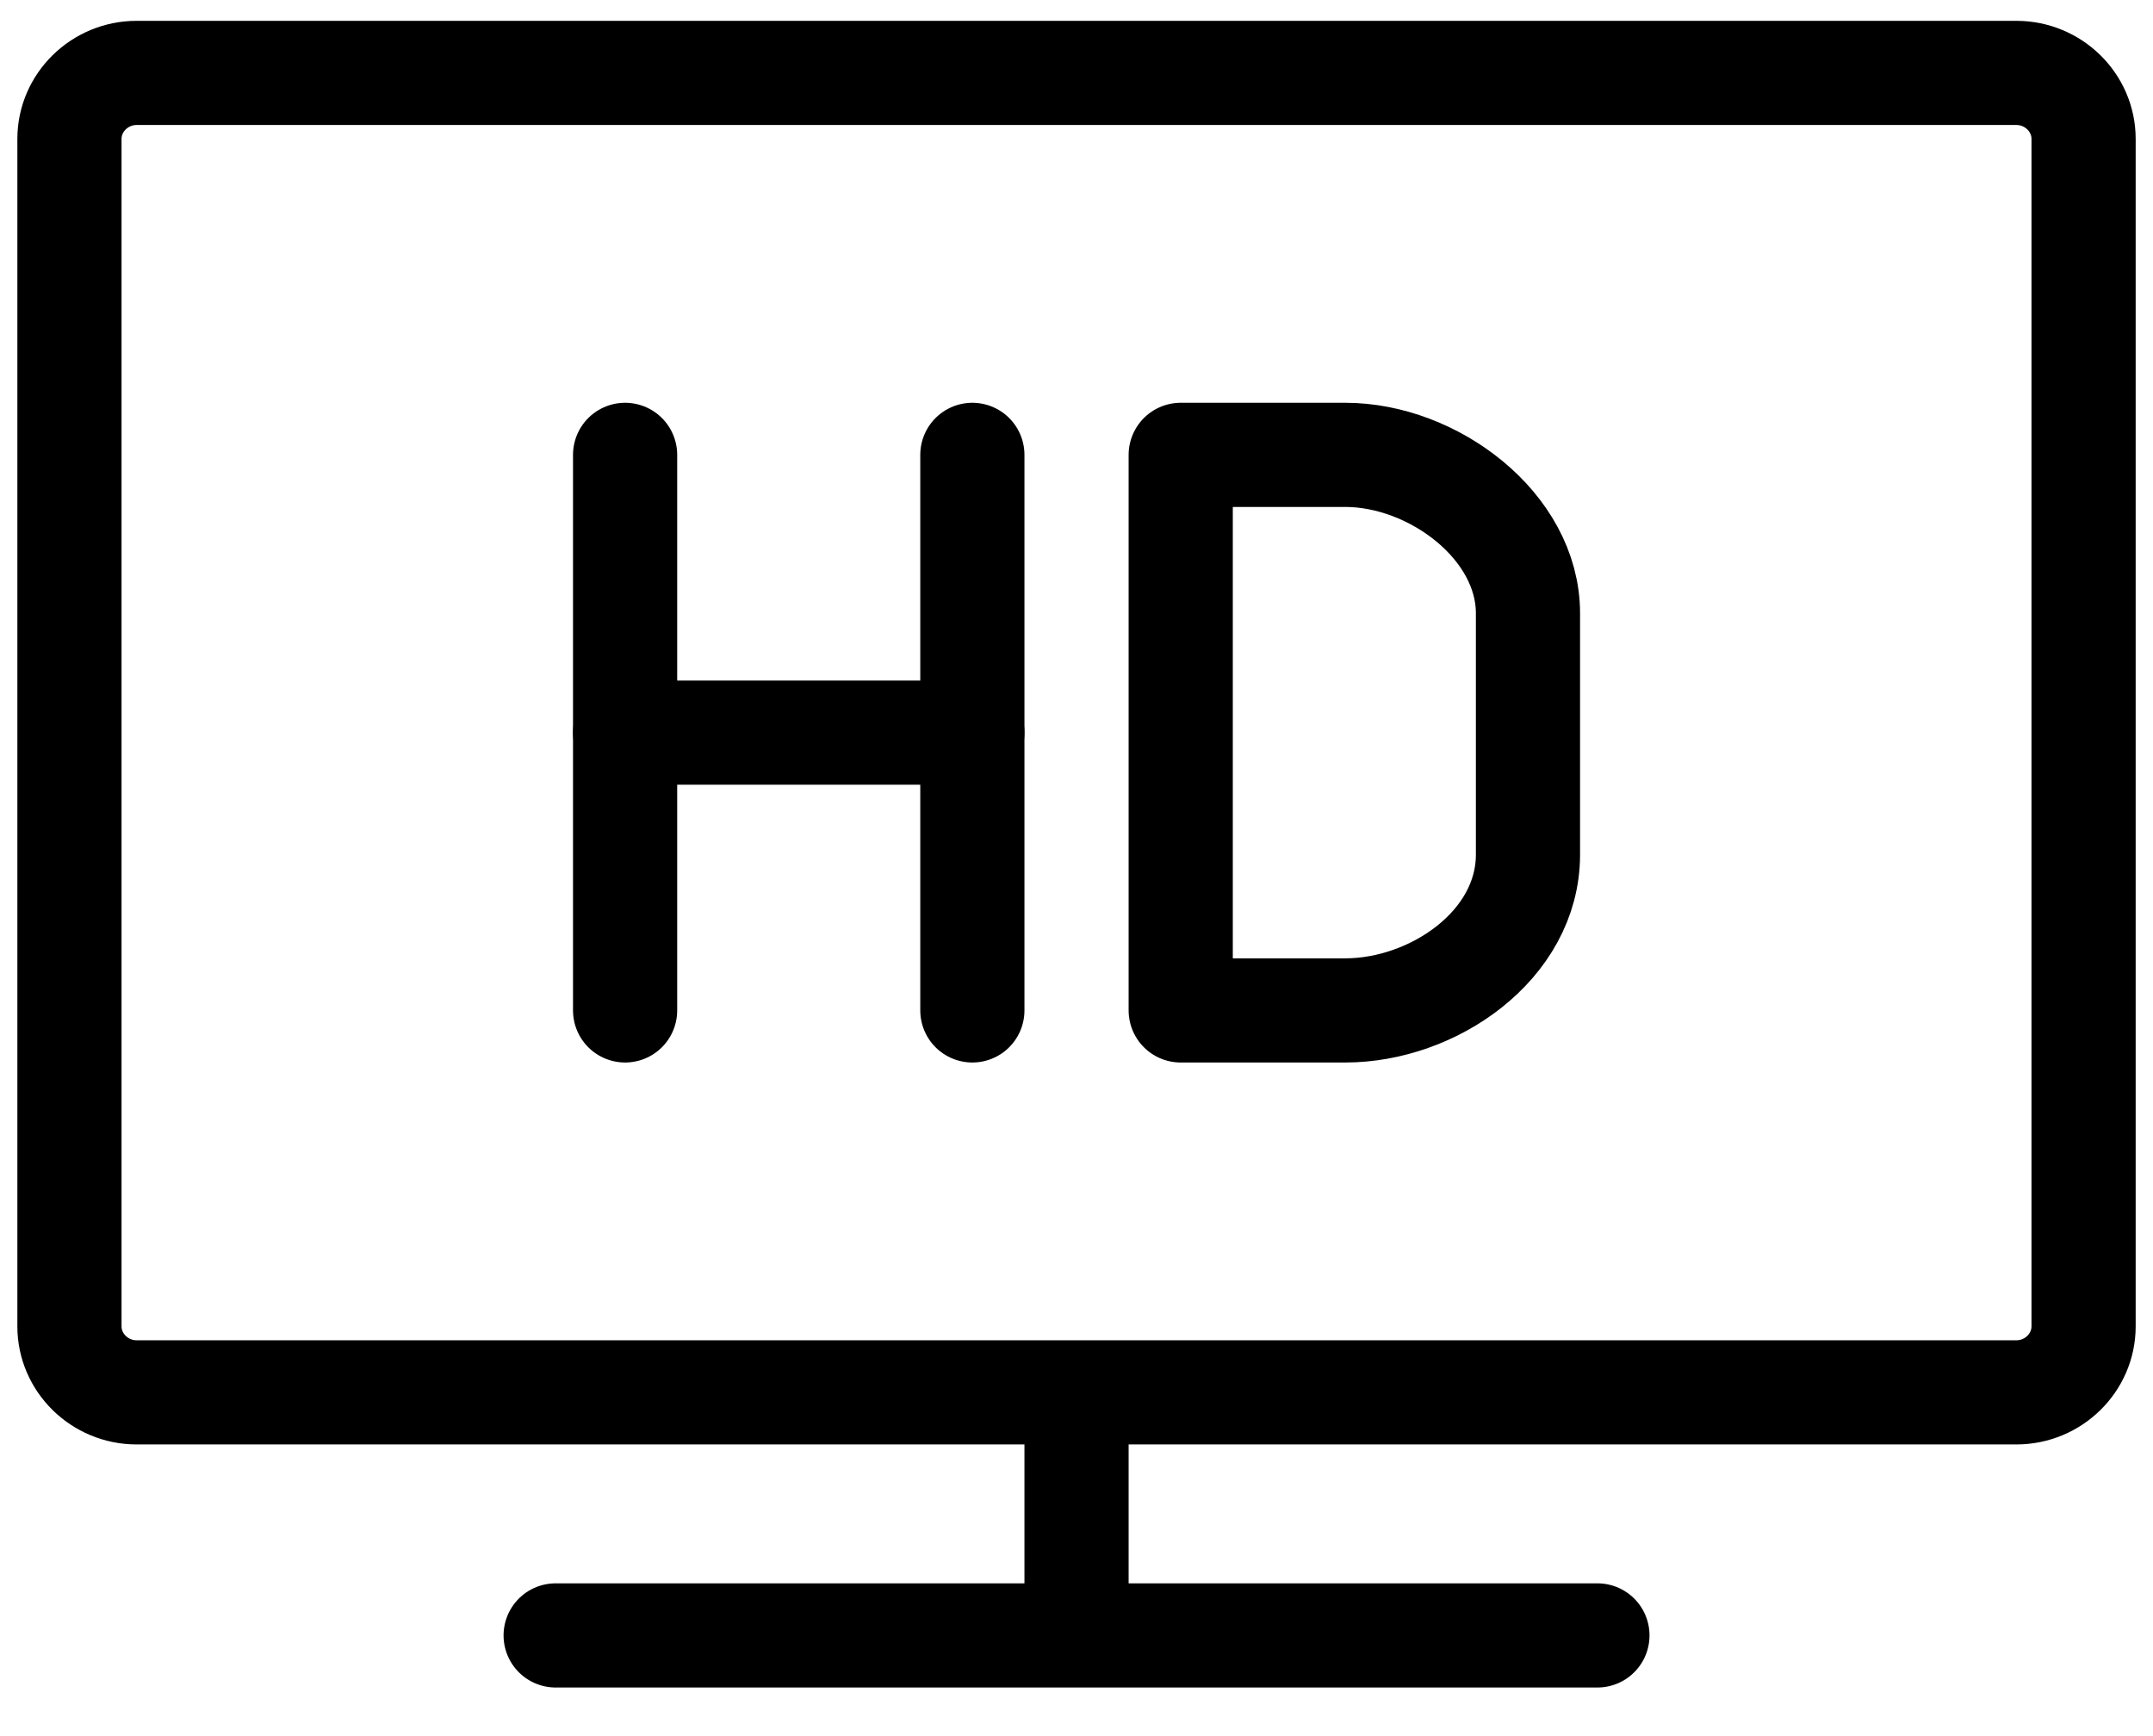
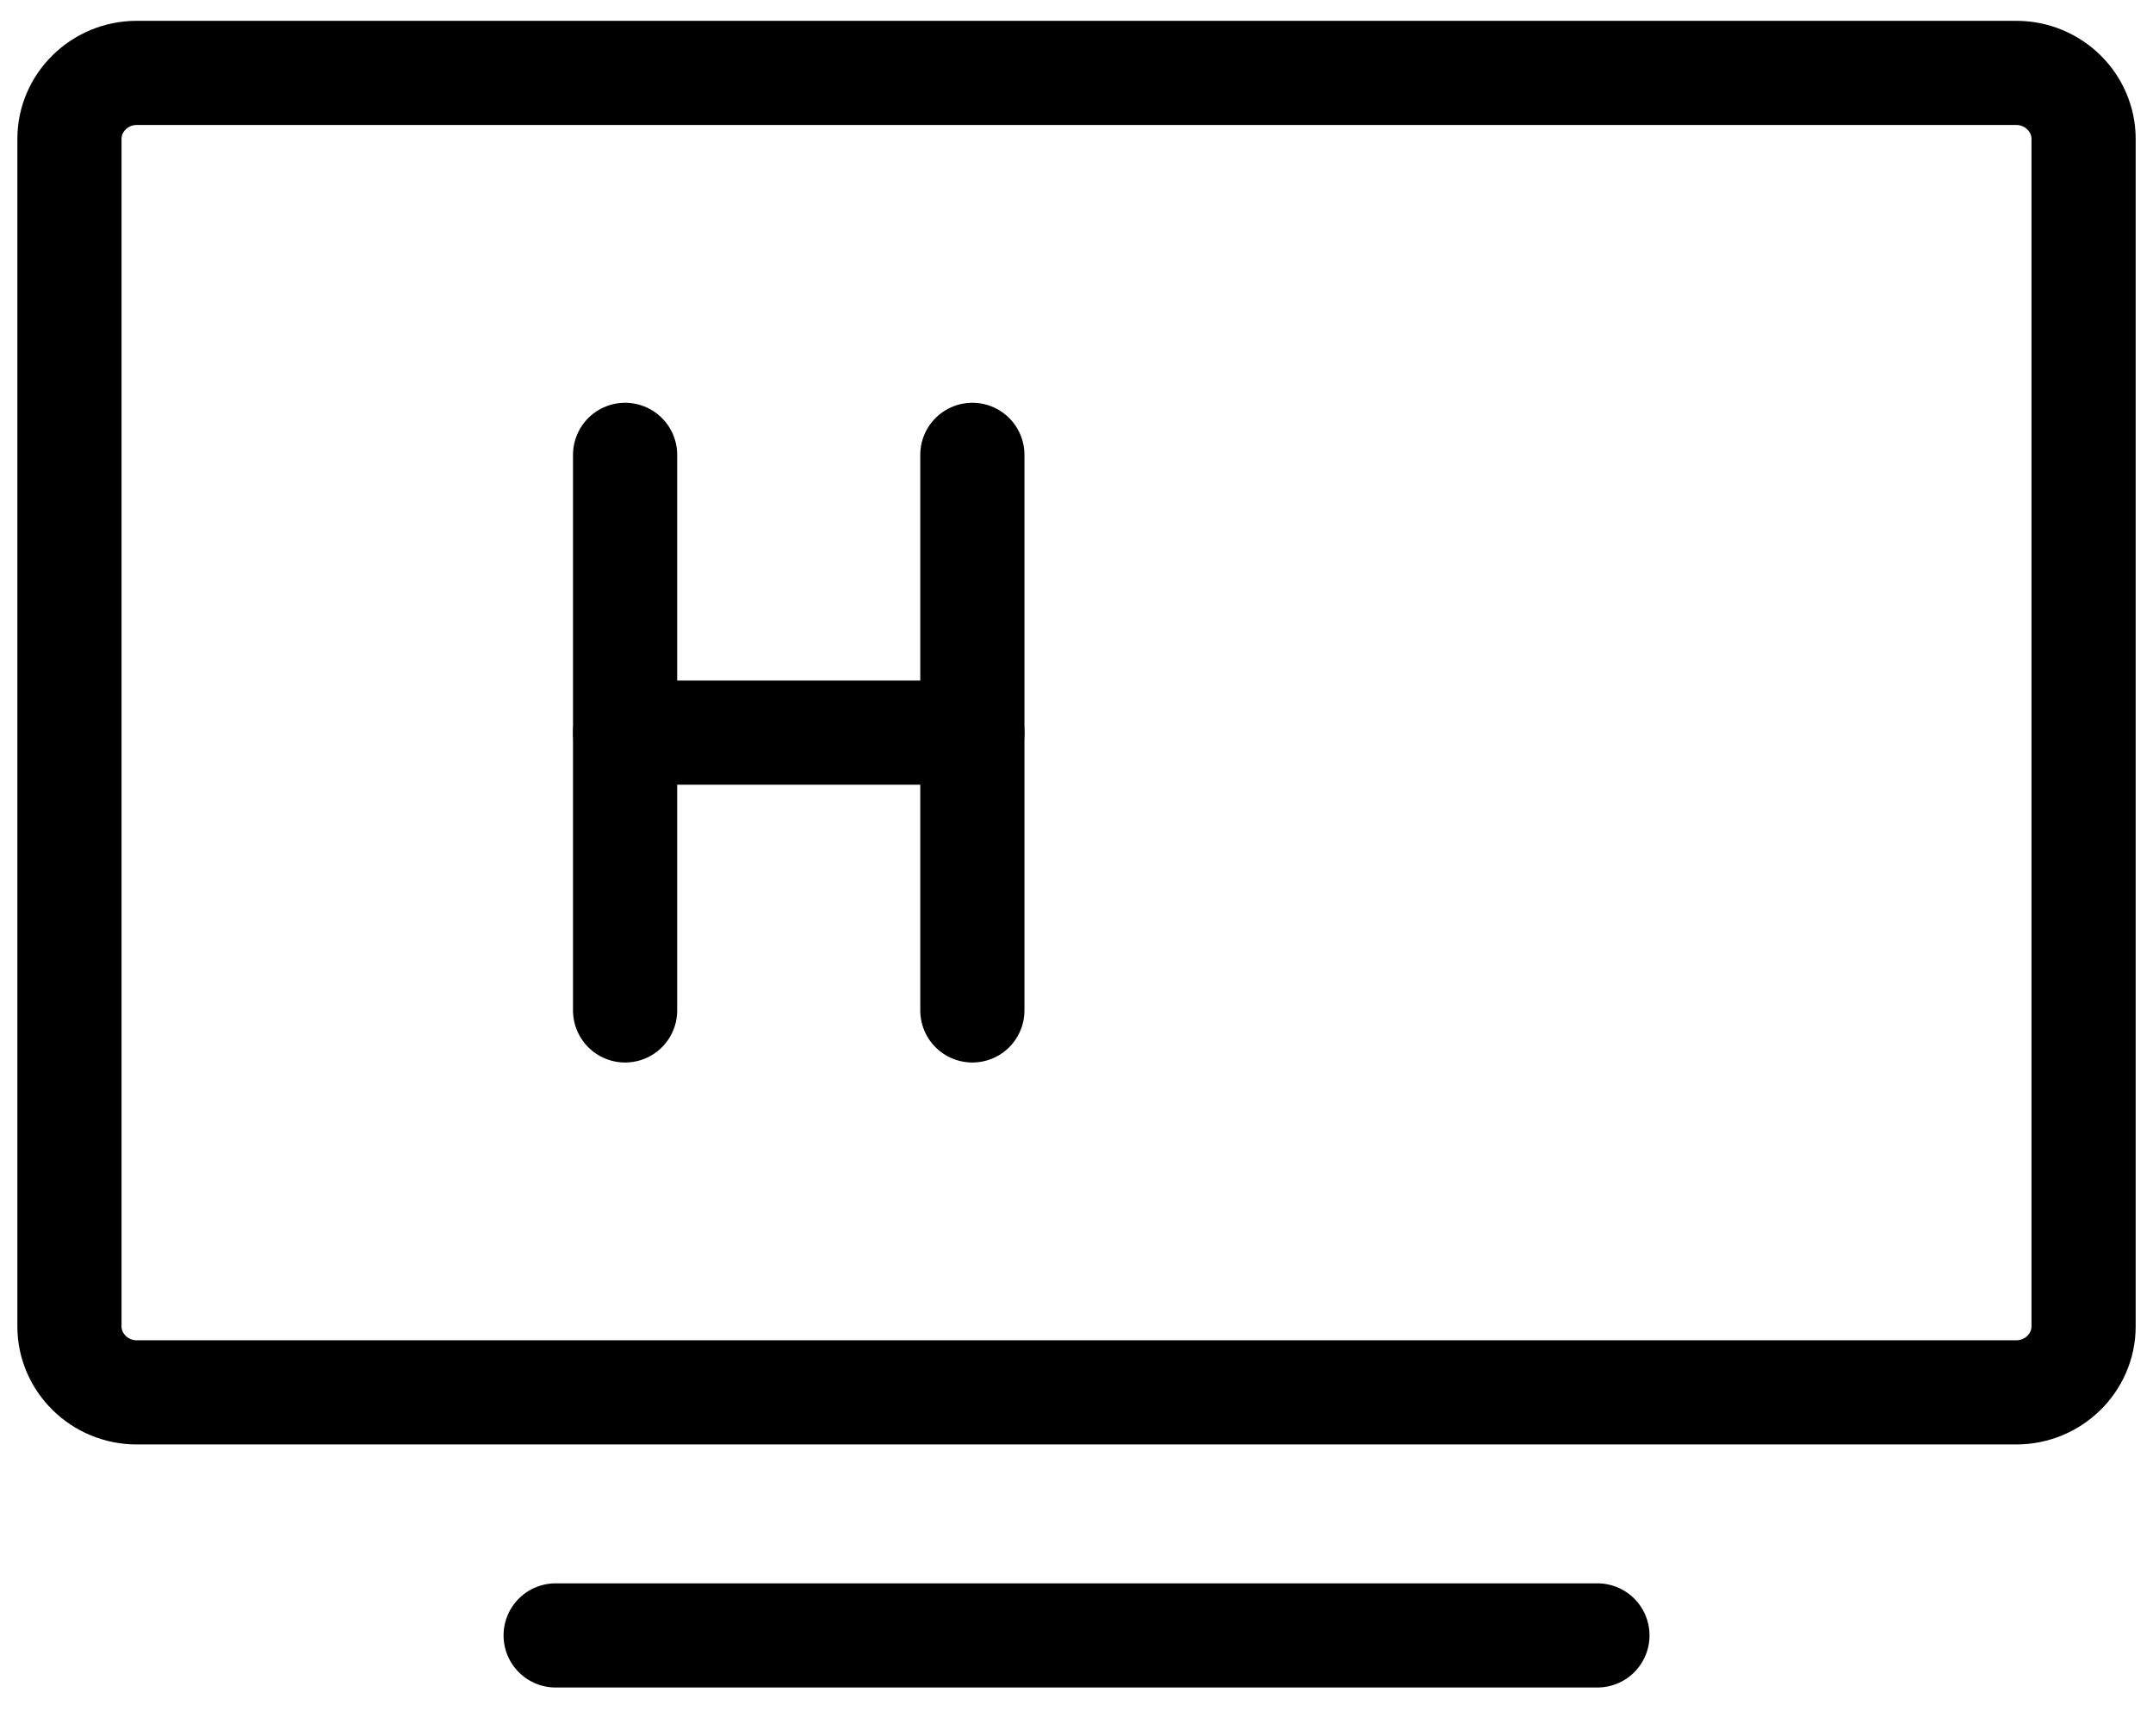
<svg xmlns="http://www.w3.org/2000/svg" width="62px" height="50px" viewBox="0 0 62 50" version="1.1">
  <title>ugc-digital</title>
  <g id="Page-1" stroke="none" stroke-width="1" fill="none" fill-rule="evenodd" stroke-linecap="round">
    <g id="Profanity-Filter" transform="translate(-556, -3788)" stroke="#000000" stroke-width="3">
      <g id="ugc-digital" transform="translate(558, 3790.1)">
        <line x1="16.001" y1="11" x2="16.001" y2="27" id="Stroke-1" />
        <line x1="26.001" y1="11" x2="26.001" y2="27" id="Stroke-2" />
        <line x1="16.001" y1="19" x2="26.001" y2="19" id="Stroke-3" />
        <g id="Group-12" stroke-linejoin="round">
-           <path d="M36.741,27 L32.001,27 L32.001,11 L36.741,11 C39.262,11 42.001,13.043 42.001,15.564 L42.001,22.512 C42.001,25.131 39.262,27 36.741,27 Z" id="Stroke-4" />
          <path d="M56.067,0 C57.129,0 58.001,0.855 58.001,1.9 L58.001,36.1 C58.001,37.145 57.129,38 56.067,38 L1.933,38 C0.872,38 0,37.145 0,36.1 L0,1.9 C0,0.855 0.872,0 1.933,0 L56.067,0 Z" id="Stroke-6" />
          <line x1="44.001" y1="45" x2="14.001" y2="45" id="Stroke-8" />
-           <line x1="29.001" y1="39" x2="29.001" y2="44" id="Stroke-10" />
        </g>
      </g>
    </g>
  </g>
</svg>